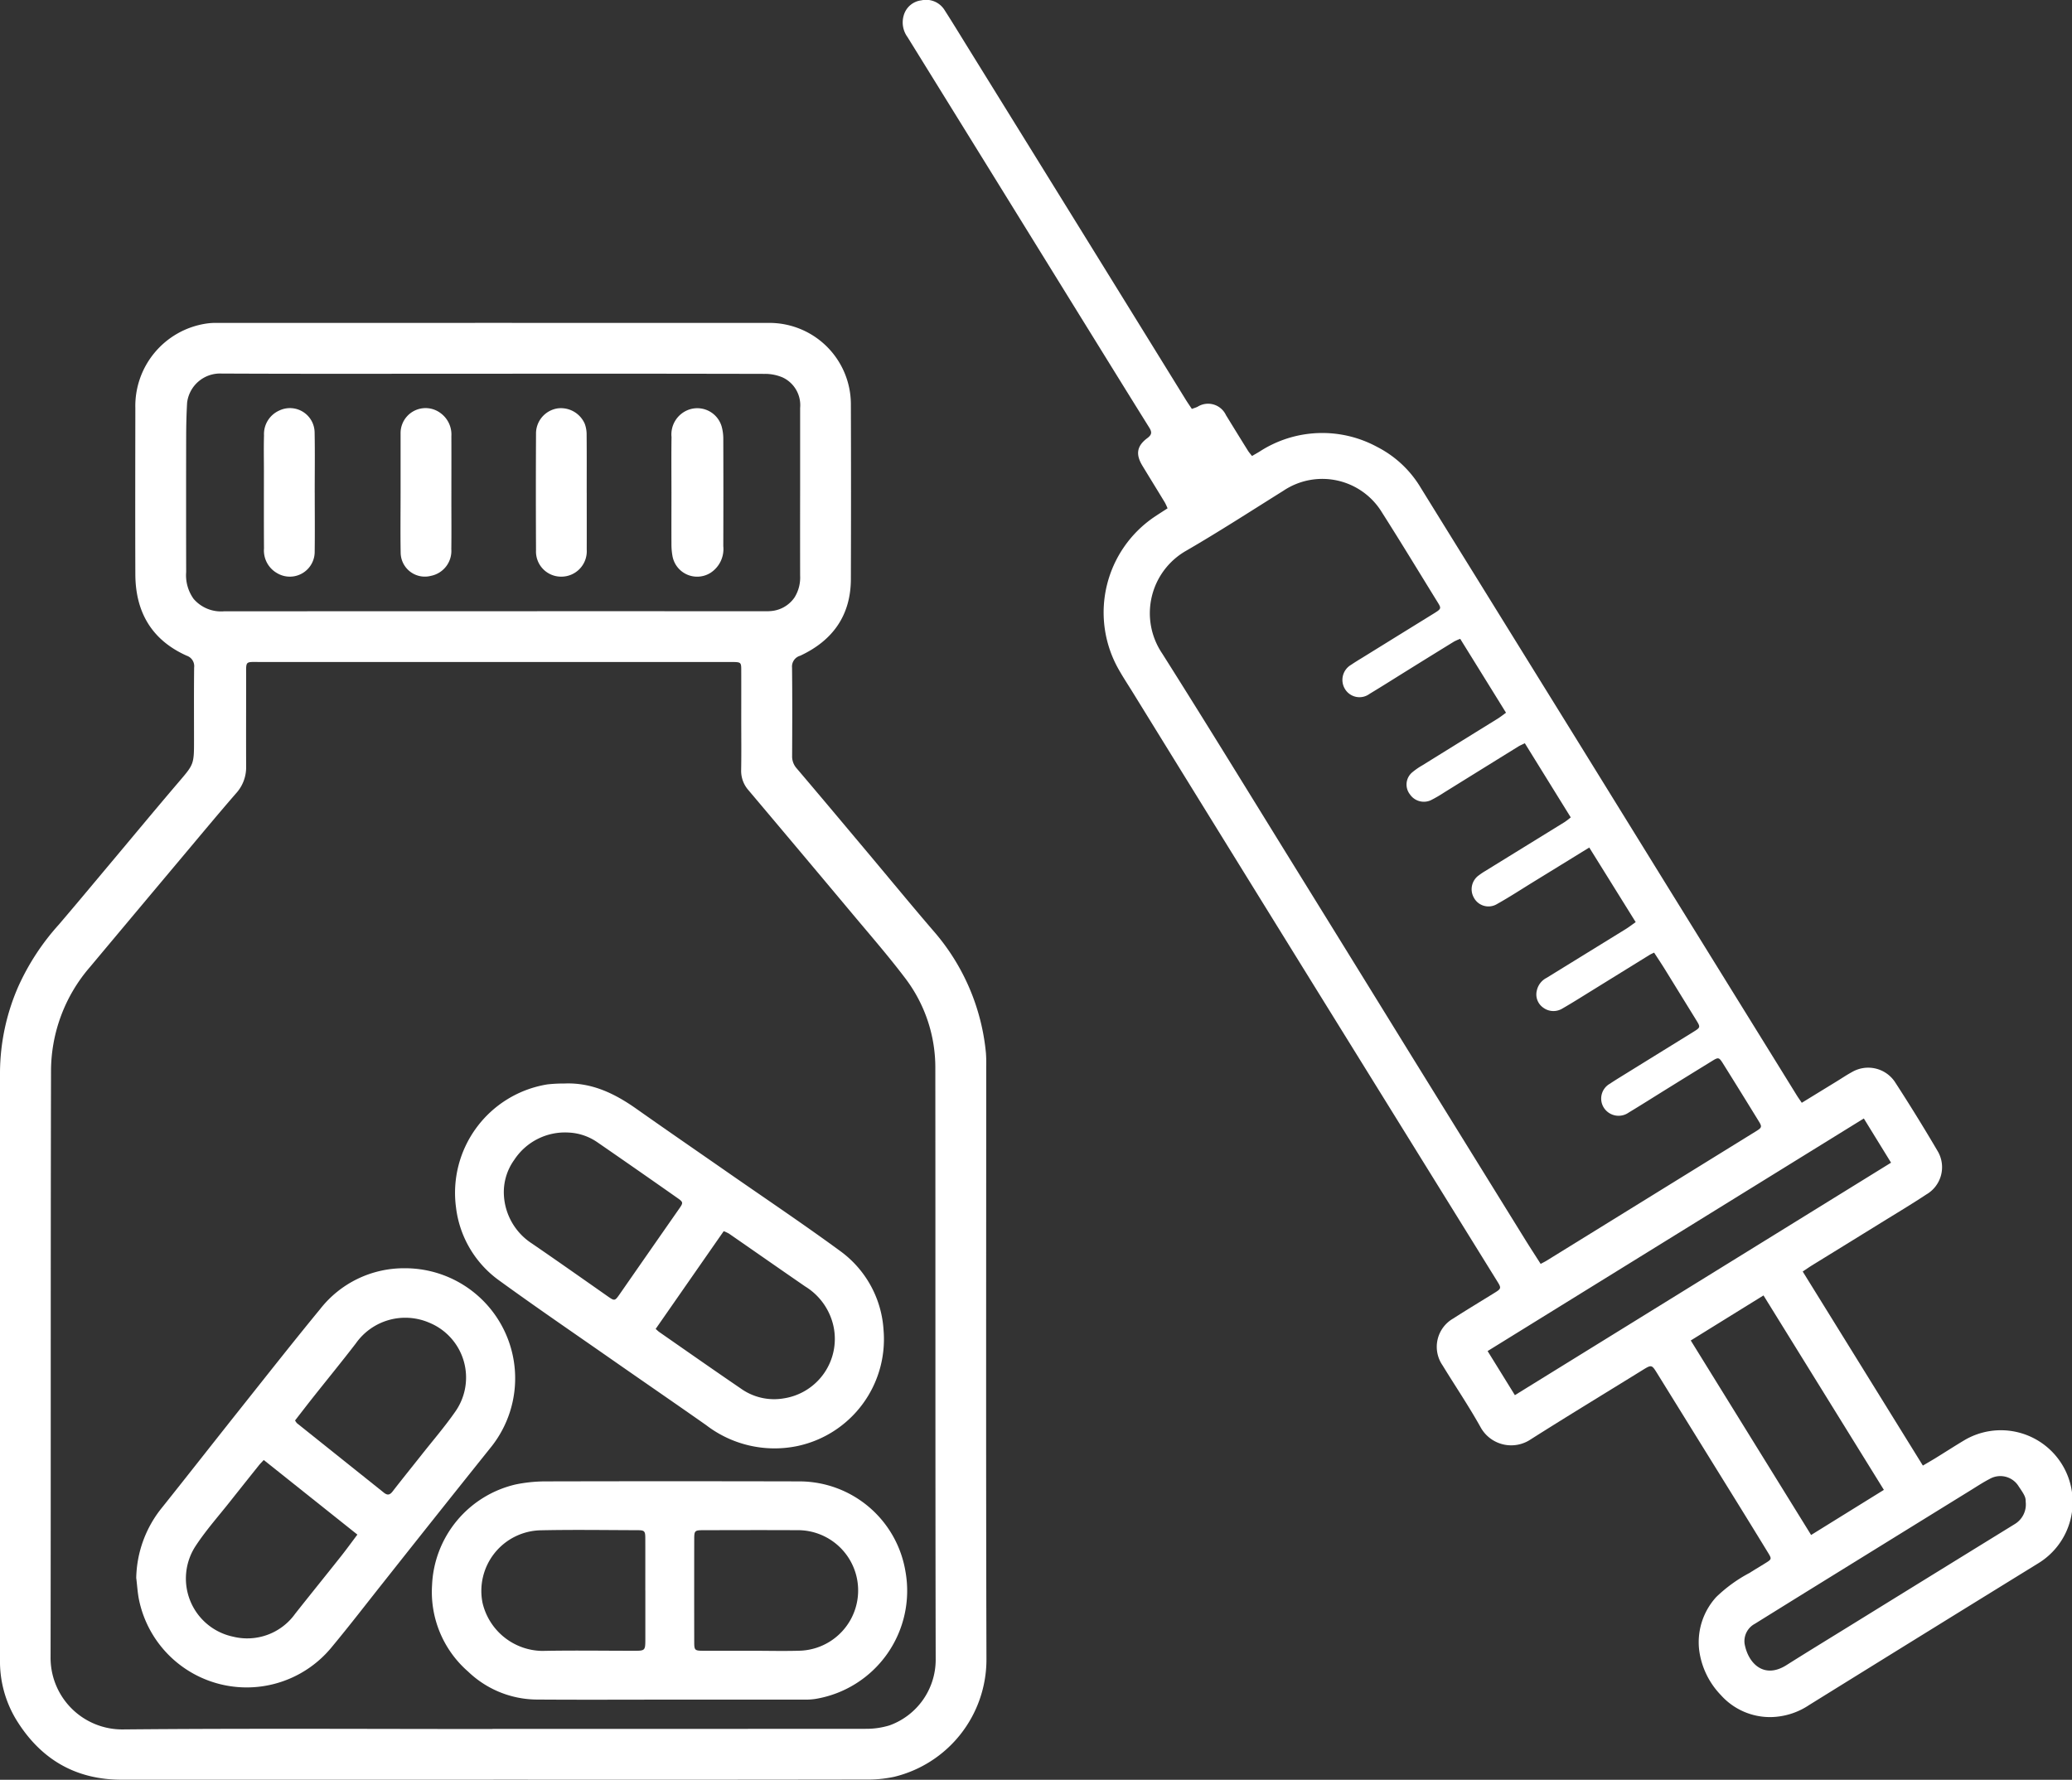
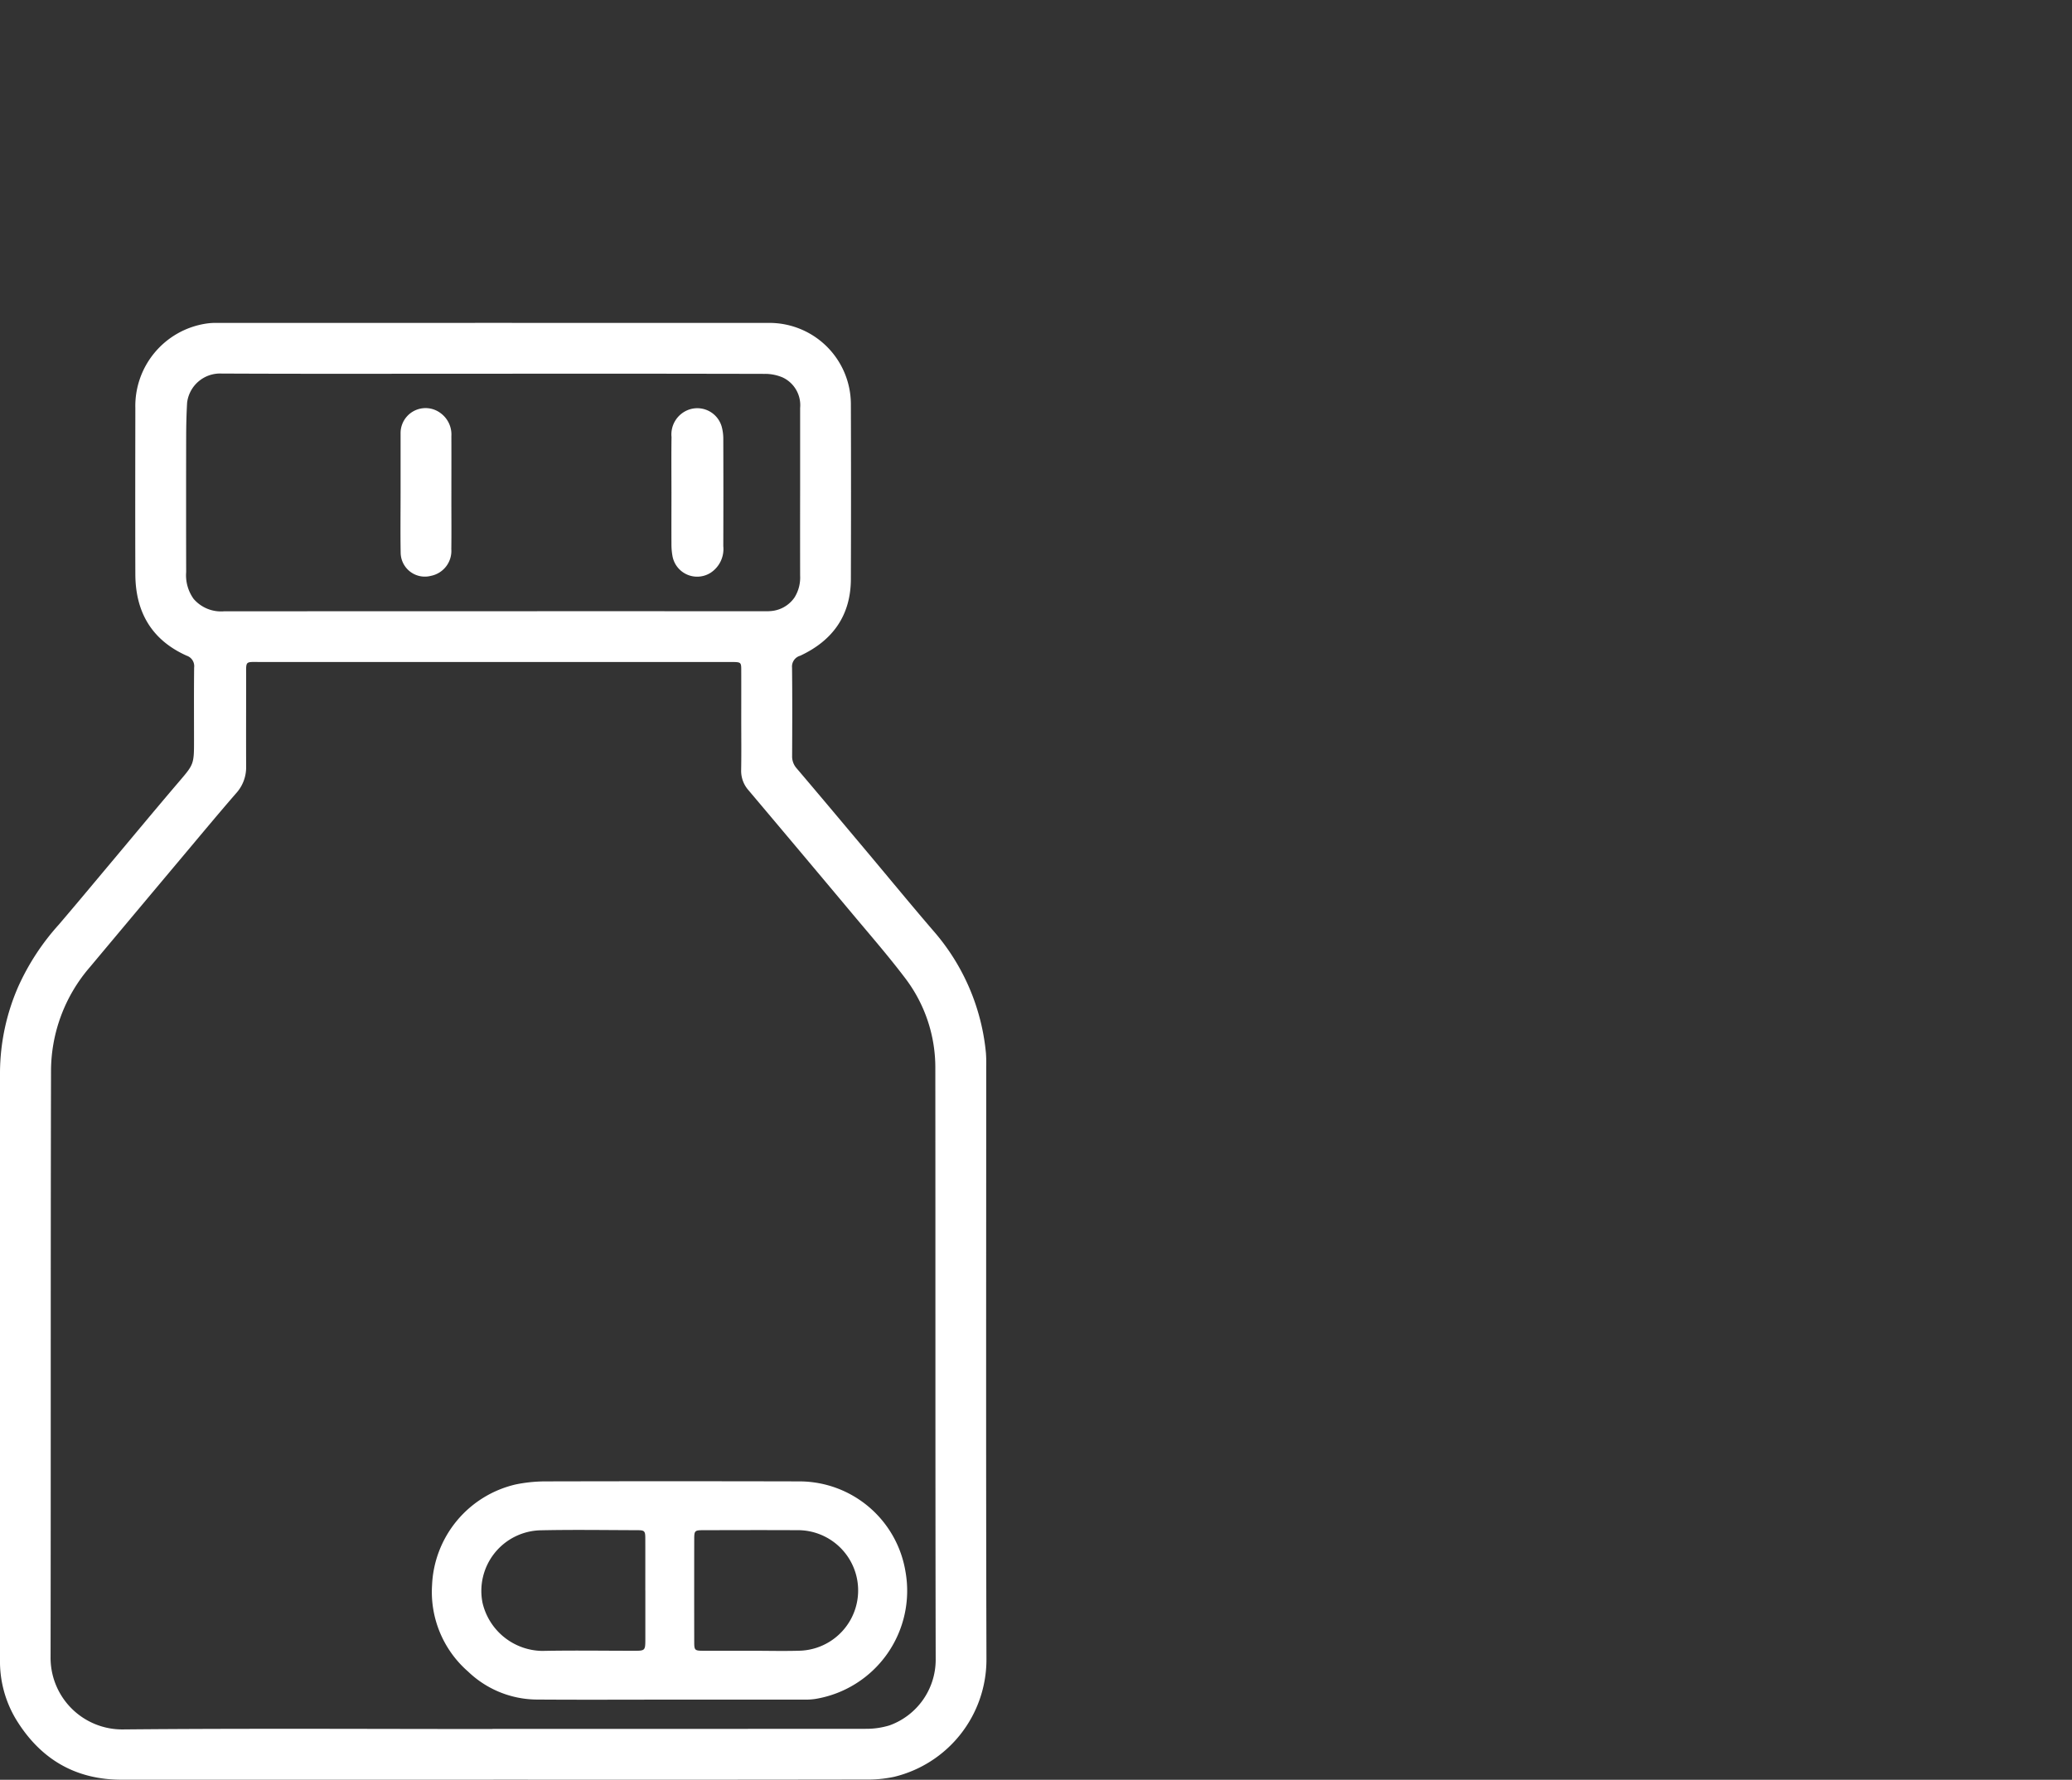
<svg xmlns="http://www.w3.org/2000/svg" width="263.07" height="226" viewBox="0 0 263.07 226">
  <rect x="0" y="0" width="263.07" height="226" fill="#333333" stroke="none" />
  <defs>
    <clipPath id="a">
      <rect width="263.07" height="226" fill="none" />
    </clipPath>
  </defs>
  <g transform="translate(0 0)">
    <g transform="translate(0 0)" clip-path="url(#a)">
      <path d="M62.659,201.813q-23.586,0-47.169,0C9.5,201.823,5.056,199.129,2,194.09a14.283,14.283,0,0,1-2-7.506Q0,161.813,0,137.043q0-12.565,0-25.131a27.585,27.585,0,0,1,2.328-10.834A30.26,30.26,0,0,1,7.457,93.24c2.328-2.723,4.617-5.48,6.921-8.225,2.745-3.272,5.468-6.563,8.242-9.81,1.984-2.323,2.016-2.3,2.014-5.317,0-3.1-.02-6.2.015-9.308a1.4,1.4,0,0,0-.946-1.5c-4.456-1.994-6.5-5.551-6.519-10.341-.024-7.033-.01-14.066,0-21.1a10.583,10.583,0,0,1,8.905-10.717,8.121,8.121,0,0,1,1.441-.1q35.116-.007,70.233,0a10.341,10.341,0,0,1,10.268,10.295q.037,11.116,0,22.235c-.015,4.632-2.321,7.818-6.438,9.734a1.427,1.427,0,0,0-1.031,1.516c.041,3.723.027,7.445.01,11.168a2.266,2.266,0,0,0,.558,1.594c3.038,3.569,6.043,7.162,9.056,10.748,2.769,3.3,5.5,6.626,8.308,9.893a27.506,27.506,0,0,1,6.682,15.5,17.578,17.578,0,0,1,.039,1.758c0,25.1-.041,50.195.029,75.292a15.327,15.327,0,0,1-11.723,14.89,16.116,16.116,0,0,1-3.691.346q-23.586.037-47.167.015m-.129-6.438v-.01h15.1q16.137,0,32.272-.01a10.018,10.018,0,0,0,3.045-.441,8.87,8.87,0,0,0,5.848-8.3c-.054-25.029-.022-50.058-.046-75.087a18.732,18.732,0,0,0-3.879-11.56c-2.1-2.769-4.388-5.4-6.621-8.067q-6.6-7.884-13.232-15.743A3.7,3.7,0,0,1,94.1,73.6c.039-2.1.012-4.205.012-6.309,0-2.138.007-4.276,0-6.411,0-.934-.063-.975-1.009-1-.239,0-.483,0-.724,0q-29.685,0-59.373,0c-1.919,0-1.753-.18-1.755,1.806,0,3.825-.015,7.652,0,11.48a4.89,4.89,0,0,1-1.275,3.386c-2.033,2.34-4.018,4.722-6.012,7.1Q17.685,91.131,11.419,98.62a20.219,20.219,0,0,0-4.941,13.191c-.061,24.788-.015,49.575-.056,74.363a9.1,9.1,0,0,0,9.252,9.252c15.617-.144,31.238-.051,46.857-.051m.2-172.1h-3.1c-10.512,0-21.026.029-31.538-.024a4.213,4.213,0,0,0-4.337,3.705c-.08,1.407-.115,2.821-.119,4.23q-.018,8.634,0,17.267a5.145,5.145,0,0,0,.946,3.413,4.591,4.591,0,0,0,3.866,1.577q34.227-.018,68.456-.01c.275,0,.553.015.826-.012a4.016,4.016,0,0,0,3.145-1.736,4.767,4.767,0,0,0,.712-2.76q-.011-5.481,0-10.96,0-5.171,0-10.339a3.885,3.885,0,0,0-2.228-3.883,5.727,5.727,0,0,0-2.292-.449q-17.165-.04-34.332-.019" transform="translate(0 24.182)" fill="#fff" />
-       <path d="M161.173,140.036c1.524-.936,2.986-1.831,4.449-2.728.651-.4,1.277-.824,1.945-1.185a4.084,4.084,0,0,1,5.417,1.248q2.841,4.377,5.485,8.883a4,4,0,0,1-1.485,5.424c-1.894,1.253-3.849,2.421-5.785,3.618q-4.352,2.691-8.71,5.373c-.375.232-.739.488-1.2.795,5.1,8.228,10.144,16.387,15.256,24.641.609-.358,1.109-.644,1.6-.946,1.177-.724,2.333-1.472,3.515-2.182a9.115,9.115,0,1,1,9.468,15.578q-14.521,8.955-29.017,17.952a9,9,0,0,1-4.866,1.536,8.365,8.365,0,0,1-6.353-2.8,10.084,10.084,0,0,1-2.757-5.78,8.516,8.516,0,0,1,2.172-6.663,18.486,18.486,0,0,1,4.256-3.077c.666-.429,1.353-.829,2.021-1.248.761-.475.787-.514.317-1.285q-2.373-3.883-4.771-7.747-4.655-7.518-9.308-15.032c-.707-1.138-.717-1.143-1.9-.412-4.72,2.921-9.468,5.8-14.152,8.769a4.436,4.436,0,0,1-6.392-1.555c-1.494-2.677-3.218-5.222-4.817-7.838a4.134,4.134,0,0,1,1.348-5.939c1.738-1.121,3.51-2.184,5.268-3.274.841-.519.863-.6.334-1.446q-11-17.753-22-35.507Q88.4,107.652,76.325,88.077c-.7-1.143-1.458-2.265-2.092-3.447a14.653,14.653,0,0,1,4.615-18.905c.568-.388,1.151-.753,1.8-1.175a7.417,7.417,0,0,0-.336-.726c-.946-1.563-1.909-3.116-2.855-4.678-.878-1.443-.724-2.509.619-3.508.583-.434.609-.758.244-1.343C75.4,49.615,72.505,44.92,69.6,40.23Q63.647,30.6,57.693,20.971,52.661,12.838,47.627,4.706a3.151,3.151,0,0,1-.478-2.747A2.643,2.643,0,0,1,49.383.047a2.76,2.76,0,0,1,2.959,1.246c1.024,1.594,2.009,3.215,3.006,4.827q7.105,11.471,14.205,22.945Q76.27,39.925,82.978,50.79c.234.375.488.736.753,1.136.283-.1.507-.168.717-.266a2.506,2.506,0,0,1,3.618,1.06c.921,1.5,1.841,2.994,2.772,4.486.141.227.319.429.531.7.341-.2.631-.361.919-.534a14.611,14.611,0,0,1,14.973-.617,13.689,13.689,0,0,1,5.519,5.163q3.371,5.452,6.75,10.9,6.557,10.594,13.118,21.187l11.741,19q6.531,10.55,13.062,21.1c1.036,1.67,2.065,3.342,3.1,5.012.178.285.378.558.619.919M117.807,81.122a7.182,7.182,0,0,0-.78.344q-2.951,1.814-5.892,3.645c-1.609,1-3.208,2.016-4.832,2.994a2.15,2.15,0,0,1-3.147-.639,2.217,2.217,0,0,1,.8-3.047c.458-.312.929-.6,1.4-.887q4.571-2.83,9.144-5.656c.89-.551.914-.627.473-1.341-2.355-3.813-4.673-7.645-7.079-11.424a8.866,8.866,0,0,0-12.56-2.779c-4.093,2.557-8.145,5.185-12.316,7.6a9.128,9.128,0,0,0-3.05,13.055C85.606,91.9,91.111,100.9,96.659,109.866q7.266,11.738,14.507,23.486,7.452,12.045,14.907,24.088c.631,1.017,1.282,2.016,1.945,3.055.314-.171.531-.273.729-.395q4.048-2.5,8.091-5,9.281-5.734,18.557-11.47c.7-.432.741-.556.329-1.224q-2.271-3.7-4.573-7.382c-.5-.785-.573-.785-1.394-.28q-2.907,1.788-5.807,3.588c-1.58.98-3.152,1.98-4.746,2.94a2.223,2.223,0,0,1-3.176-.629,2.162,2.162,0,0,1,.8-3.038c.456-.312.929-.6,1.394-.89q4.615-2.856,9.234-5.712c.858-.534.853-.585.324-1.448q-2.007-3.254-4.015-6.511c-.431-.692-.883-1.37-1.343-2.075-.246.122-.4.183-.546.271q-3.693,2.282-7.387,4.568c-1.231.761-2.452,1.536-3.708,2.257a2.172,2.172,0,0,1-2.443-.112,2.045,2.045,0,0,1-.8-2.2,2.363,2.363,0,0,1,1.234-1.58q5.021-3.094,10.036-6.187c.422-.261.819-.57,1.275-.89-2-3.215-3.935-6.326-5.895-9.473-2.474,1.526-4.793,2.952-7.114,4.378-1.524.939-3.025,1.919-4.588,2.794a2.1,2.1,0,0,1-2.955-.817,2.164,2.164,0,0,1,.661-2.842,8.224,8.224,0,0,1,.773-.519q5.057-3.119,10.117-6.241a9.336,9.336,0,0,0,.756-.58c-1.975-3.186-3.888-6.28-5.829-9.415-.363.18-.619.283-.843.424q-4.7,2.911-9.4,5.829a17.15,17.15,0,0,1-1.7.987,2.139,2.139,0,0,1-2.652-.756,2.02,2.02,0,0,1,.312-2.8,8.9,8.9,0,0,1,1.27-.878q4.79-2.973,9.581-5.936c.336-.21.648-.463,1.043-.744-1.962-3.167-3.861-6.233-5.817-9.386m51.248,60.906c-15.965,9.871-31.813,19.668-47.769,29.537,1.187,1.916,2.3,3.715,3.464,5.6l47.759-29.522c-1.187-1.928-2.284-3.708-3.454-5.612m-12.738,22.467c-3.128,1.936-6.126,3.793-9.237,5.722,5.127,8.291,10.175,16.448,15.28,24.7,3.123-1.938,6.151-3.813,9.239-5.729-5.122-8.274-10.158-16.409-15.283-24.69M189.6,190.7c0-.551-.1-.8-.873-1.926a2.73,2.73,0,0,0-3.708-.97c-.763.392-1.487.865-2.216,1.319Q172.3,195.612,161.8,202.106q-3.291,2.04-6.582,4.088a2.5,2.5,0,0,0-1.309,2.526c.441,2.509,2.462,4.529,5.312,2.728,2.533-1.6,5.09-3.162,7.64-4.737q10.678-6.6,21.365-13.186A2.911,2.911,0,0,0,189.6,190.7" transform="translate(67.591 -0.002)" fill="#fff" />
-       <path d="M7.095,105.435a14.61,14.61,0,0,1,3.335-9.054C13.736,92.239,17,88.063,20.3,83.914c3.364-4.23,6.7-8.476,10.134-12.652a13.492,13.492,0,0,1,10.712-5.2,13.978,13.978,0,0,1,10.87,22.867q-6.776,8.465-13.5,16.967c-2.162,2.721-4.281,5.483-6.5,8.154a13.958,13.958,0,0,1-24.583-5.96c-.168-.873-.222-1.77-.329-2.655M23.287,90.411c-.254.275-.446.461-.612.668q-1.839,2.3-3.666,4.605c-1.451,1.836-3.018,3.6-4.305,5.541A7.544,7.544,0,0,0,19.4,112.846a7.476,7.476,0,0,0,7.879-2.918c1.921-2.43,3.871-4.837,5.795-7.265.7-.882,1.36-1.794,2.1-2.779-3.986-3.176-7.879-6.277-11.887-9.473m3.974-5.022a2.27,2.27,0,0,0,.229.339q5.522,4.414,11.043,8.827c.444.356.751.319,1.109-.146,1.219-1.577,2.477-3.128,3.713-4.693,1.429-1.809,2.94-3.562,4.252-5.451a7.525,7.525,0,0,0-3.335-11.3,7.673,7.673,0,0,0-9.293,2.64c-1.782,2.318-3.635,4.581-5.451,6.872-.763.965-1.511,1.941-2.267,2.913" transform="translate(10.201 94.984)" fill="#fff" />
-       <path d="M37.609,56.445c3.5-.146,6.419,1.292,9.181,3.245,3.886,2.743,7.806,5.434,11.709,8.152,4.7,3.267,9.449,6.455,14.064,9.834a13.4,13.4,0,0,1,5.561,10.063,13.864,13.864,0,0,1-11,14.754A14.256,14.256,0,0,1,55.6,99.824c-4.061-2.852-8.154-5.658-12.223-8.5-4.72-3.291-9.473-6.538-14.13-9.922a13.367,13.367,0,0,1-5.4-9.181A13.954,13.954,0,0,1,35.444,56.557a18.793,18.793,0,0,1,2.165-.112M49.191,87.61c.207.178.324.3.461.395,3.447,2.4,6.884,4.807,10.353,7.174a7.267,7.267,0,0,0,5.483,1.243,7.639,7.639,0,0,0,6.287-9.12,7.913,7.913,0,0,0-3.593-5.083c-3.233-2.223-6.446-4.473-9.673-6.706a4.83,4.83,0,0,0-.678-.317c-2.9,4.159-5.756,8.271-8.64,12.413M38.1,62.671a7.7,7.7,0,0,0-6.87,3.479,7.009,7.009,0,0,0-1.3,4.593,7.8,7.8,0,0,0,3.552,6.019c3.211,2.2,6.394,4.444,9.583,6.68.919.644.936.648,1.589-.293q3.744-5.39,7.5-10.775c.546-.78.57-.853-.2-1.39Q46.883,67.419,41.78,63.9A6.971,6.971,0,0,0,38.1,62.671" transform="translate(34.055 81.142)" fill="#fff" />
      <path d="M52.636,104.892c-5.653,0-11.307.032-16.96-.012a12.722,12.722,0,0,1-8.586-3.547A13.4,13.4,0,0,1,22.51,90.365a13.728,13.728,0,0,1,10.626-12.8,18.893,18.893,0,0,1,3.684-.385q16.181-.04,32.367,0A13.663,13.663,0,0,1,82.609,88.586a13.917,13.917,0,0,1-11.47,16.224,8.6,8.6,0,0,1-1.441.08q-8.531.007-17.062,0M49.584,91.026c0-2.206.007-4.41,0-6.616,0-.929-.1-1.031-.992-1.034-4.137-.01-8.276-.078-12.411.017a7.7,7.7,0,0,0-7.267,9.188,7.9,7.9,0,0,0,7.584,6.124c3.859-.078,7.721-.017,11.582-.017,1.507,0,1.507,0,1.509-1.56v-6.1M63.2,98.688v0c2.033,0,4.069.056,6.1-.012a7.655,7.655,0,0,0-.527-15.3c-3.927-.022-7.857-.007-11.787,0-1.131,0-1.187.054-1.19,1.148q-.011,6.513,0,13.025c0,1.087.059,1.136,1.2,1.138,2.07.007,4.137,0,6.2,0" transform="translate(32.346 110.932)" fill="#fff" />
      <path d="M34.975,31.848c0-2.306-.024-4.615.01-6.921a3.338,3.338,0,0,1,2.021-3.413,3.222,3.222,0,0,1,4.352,2.1,5.859,5.859,0,0,1,.2,1.526q.022,6.82,0,13.637a3.607,3.607,0,0,1-1.6,3.374A3.184,3.184,0,0,1,35.1,40a8.307,8.307,0,0,1-.124-1.433c-.012-2.24,0-4.478,0-6.716" transform="translate(50.275 30.574)" fill="#fff" />
      <path d="M20.868,31.993q0-3.766,0-7.535a3.171,3.171,0,0,1,5.122-2.511,3.358,3.358,0,0,1,1.326,2.889c.012,2.755,0,5.507,0,8.259,0,2.031.02,4.061-.007,6.092a3.228,3.228,0,0,1-2.591,3.391,3.071,3.071,0,0,1-3.84-2.945c-.046-2.548-.01-5.093-.01-7.64Z" transform="translate(29.992 30.546)" fill="#fff" />
-       <path d="M34.367,32.01c0,2.413.007,4.824,0,7.238a3.227,3.227,0,0,1-3.228,3.423,3.186,3.186,0,0,1-3.211-3.337q-.037-7.394,0-14.785A3.227,3.227,0,0,1,30.7,21.3a3.3,3.3,0,0,1,3.418,1.965,3.981,3.981,0,0,1,.236,1.409c.022,2.445.01,4.893.01,7.34" transform="translate(40.127 30.554)" fill="#fff" />
-       <path d="M20.205,32c0,2.479.027,4.961-.007,7.44a3.156,3.156,0,0,1-4.783,2.762,3.3,3.3,0,0,1-1.653-3.125c-.024-3.272-.01-6.546-.01-9.817,0-1.516-.034-3.033.012-4.547A3.268,3.268,0,0,1,15.7,21.561a3.134,3.134,0,0,1,4.49,2.8c.049,2.548.012,5.1.012,7.647Z" transform="translate(19.756 30.571)" fill="#fff" />
    </g>
  </g>
</svg>